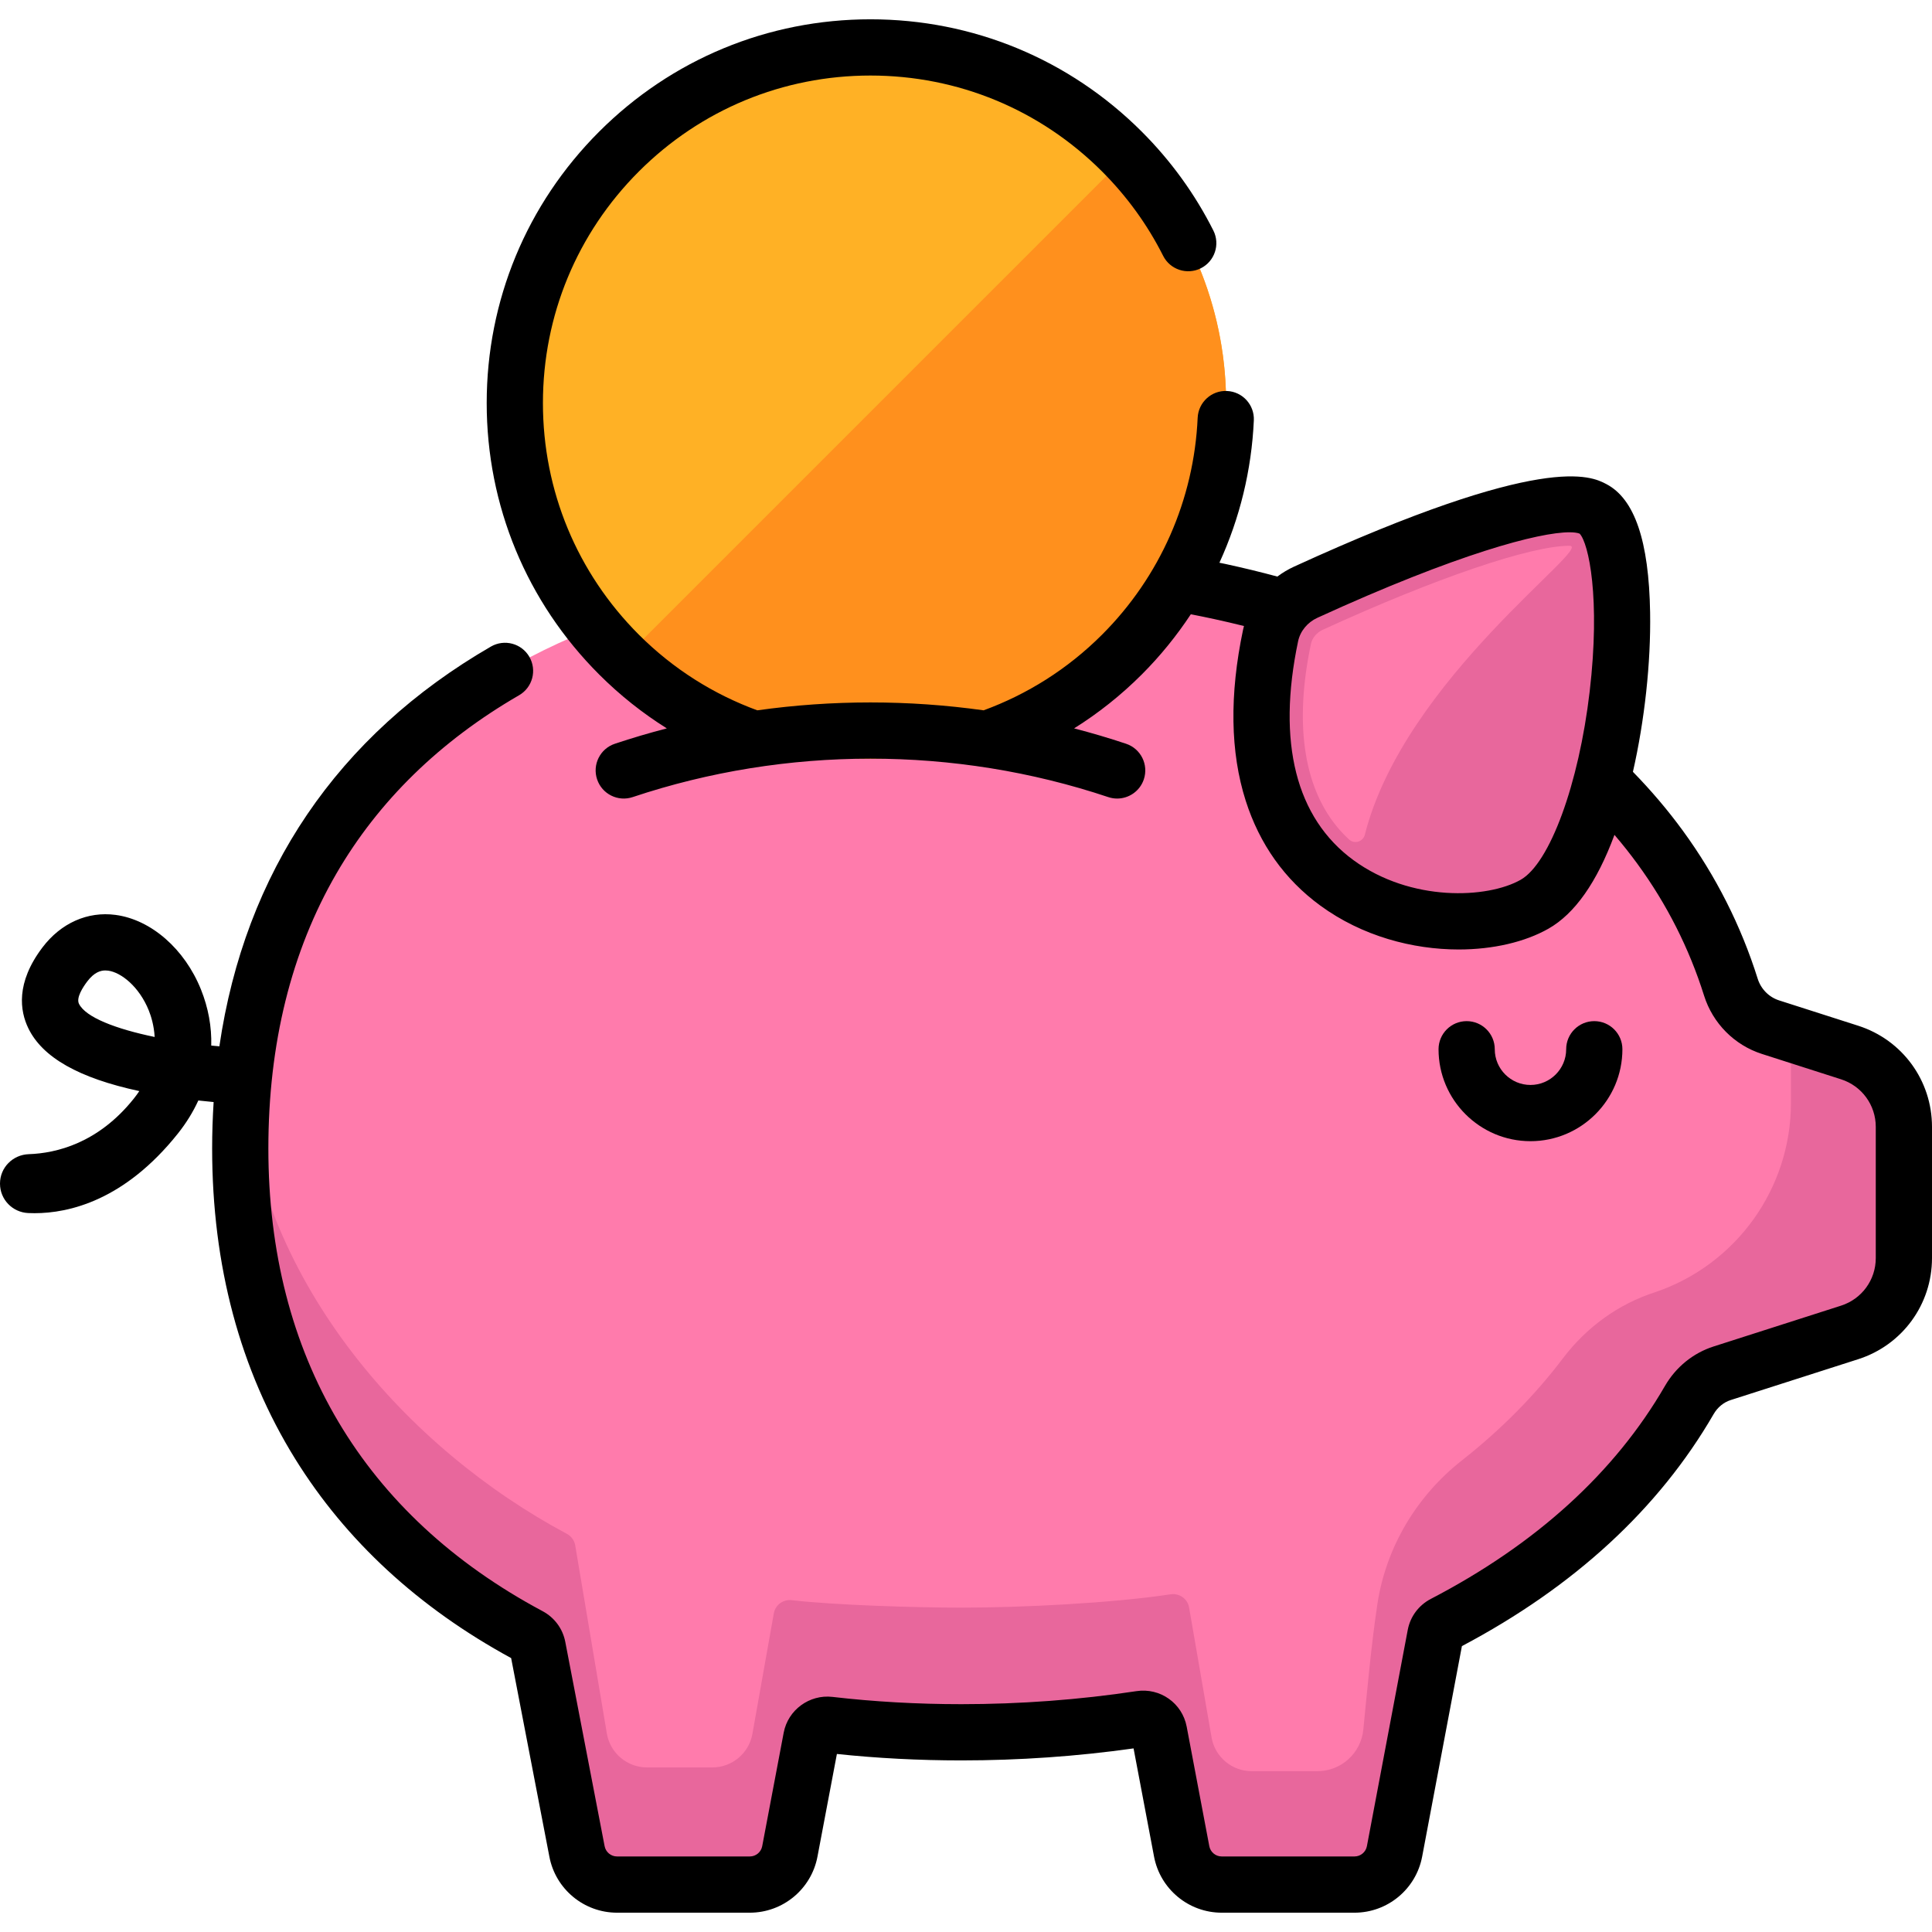
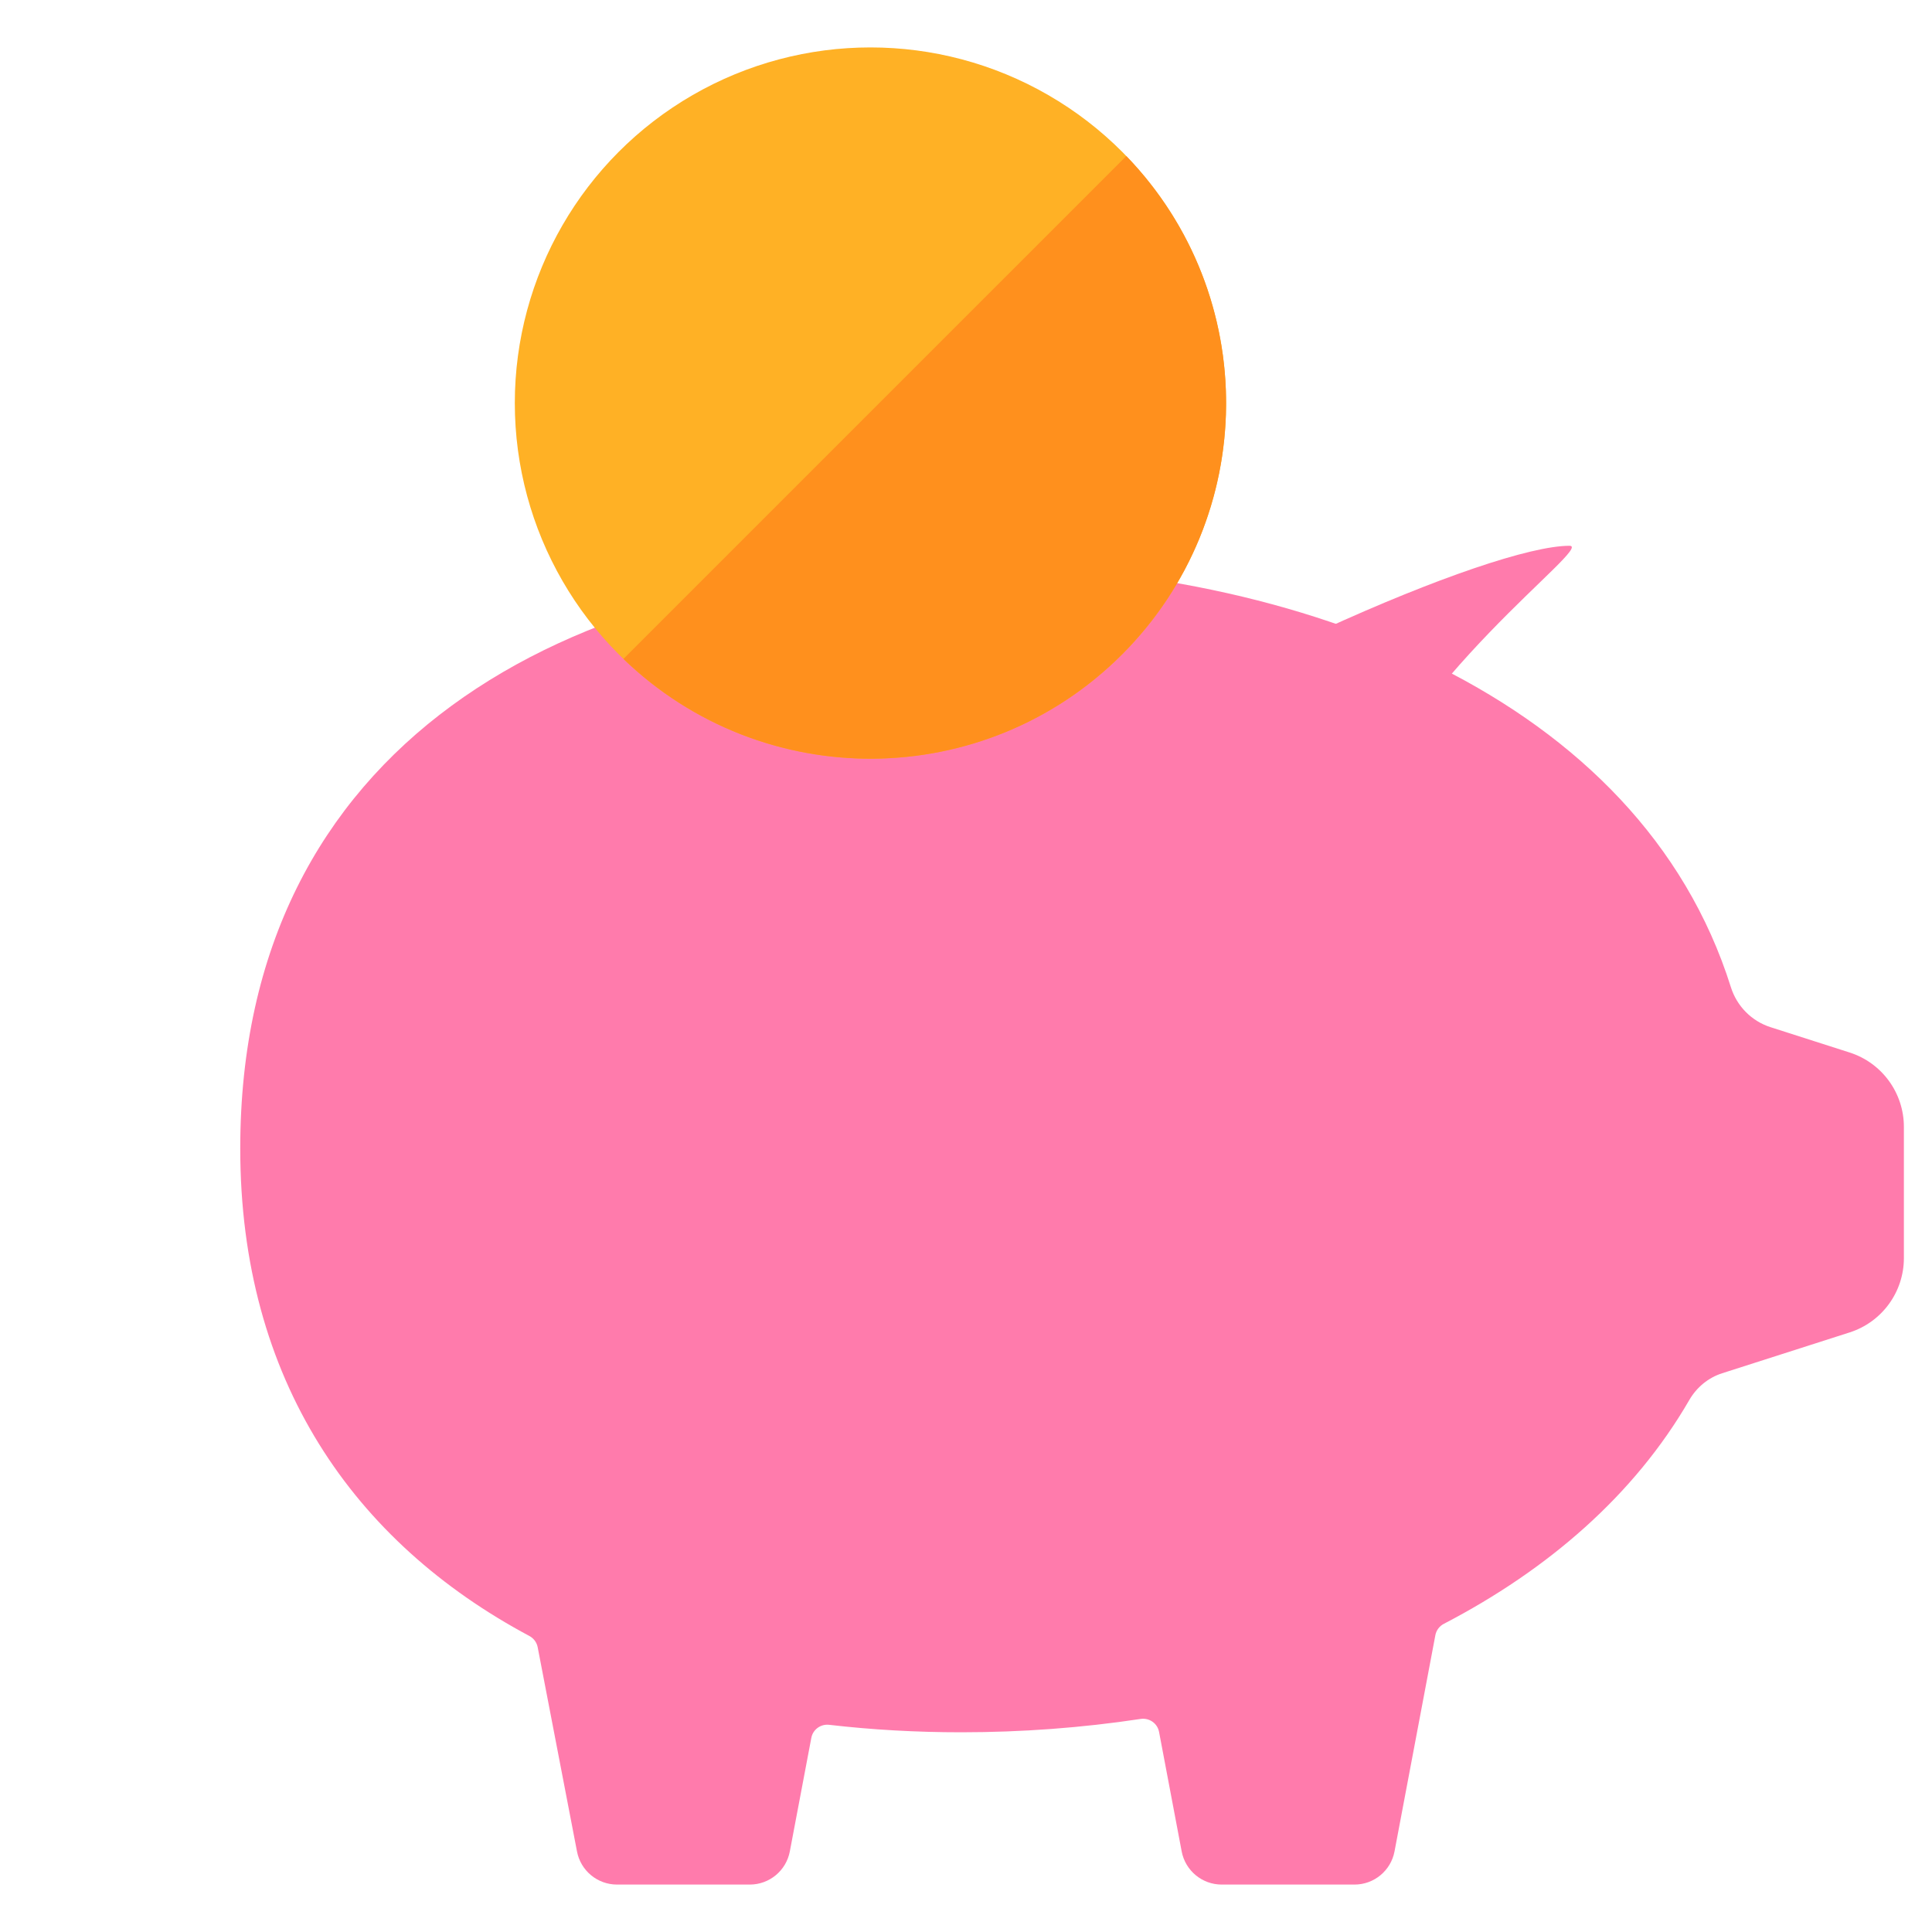
<svg xmlns="http://www.w3.org/2000/svg" width="100%" height="100%" viewBox="0 0 512 512" version="1.1" xml:space="preserve" style="fill-rule:evenodd;clip-rule:evenodd;stroke-linejoin:round;stroke-miterlimit:2;">
  <path d="M490.171,278.926L469.199,272.209C464.181,270.602 460.283,266.639 458.702,261.613C434.569,184.871 344.954,149.628 254.751,149.628C149.219,149.628 63.668,197.853 63.668,304.35C63.668,365.728 93.772,408.718 140.283,433.547C141.427,434.158 142.242,435.243 142.487,436.516L152.907,490.64C153.872,495.739 158.328,499.43 163.517,499.43L198.704,499.43C203.893,499.43 208.349,495.739 209.314,490.64L215.01,460.549C215.43,458.329 217.499,456.833 219.743,457.094C231.092,458.412 242.792,459.073 254.75,459.073C270.733,459.073 286.696,457.893 302.282,455.537C304.572,455.191 306.731,456.697 307.162,458.973L313.156,490.641C314.121,495.74 318.577,499.431 323.766,499.431L358.953,499.431C364.142,499.431 368.598,495.74 369.563,490.641L380.386,433.336C380.63,432.042 381.462,430.94 382.631,430.332C410.252,415.971 433.103,396.214 447.677,371.026C449.619,367.669 452.69,365.112 456.384,363.929L490.172,353.106C498.738,350.362 504.55,342.398 504.55,333.404L504.55,298.628C504.549,289.633 498.737,281.669 490.171,278.926Z" style="fill:rgb(255,123,172);fill-rule:nonzero;" />
  <g>
-     <path d="M501.914,288.556C501.002,286.923 499.882,285.413 498.566,284.082C498.538,284.054 498.513,284.022 498.484,283.994C496.208,281.718 493.383,279.955 490.171,278.926L474.624,273.946L474.624,292.235C474.624,314.956 460.147,335.152 438.629,342.45C428.844,345.584 420.384,351.784 414.185,359.978C406.595,370.012 397.575,379.028 387.409,387.031C375.425,396.465 367.341,409.965 365.031,425.04C363.384,435.79 362.107,450.241 361.294,458.369C360.668,464.62 355.413,469.381 349.13,469.381L331.714,469.381C326.525,469.381 322.069,465.69 321.104,460.591L315.11,425.942C314.679,423.666 312.521,422.16 310.231,422.506C294.646,424.861 270.734,426.042 254.751,426.042C242.793,426.042 221.158,425.381 209.809,424.063C207.565,423.802 205.496,425.298 205.075,427.519L199.379,459.597C198.414,464.696 193.958,468.387 188.769,468.387L171.465,468.387C166.276,468.387 161.82,464.696 160.855,459.597L152.422,409.447C152.177,408.174 151.362,407.088 150.219,406.478C107.954,383.916 69.308,340.392 64.416,287.667L64.416,287.67C64.3,288.964 64.198,290.268 64.107,291.58C64.105,291.606 64.104,291.632 64.102,291.658C64.093,291.788 64.085,291.918 64.077,292.047C63.999,293.227 63.931,294.414 63.875,295.608C63.852,296.104 63.836,296.605 63.818,297.103C63.783,298.014 63.747,298.924 63.724,299.844C63.69,301.335 63.667,302.835 63.667,304.35C63.667,312.022 64.137,319.407 65.051,326.505C66.171,335.201 67.963,343.462 70.366,351.298C70.497,351.726 70.634,352.151 70.769,352.577C71.103,353.631 71.45,354.681 71.809,355.726C71.952,356.143 72.094,356.561 72.24,356.976C73.228,359.766 74.298,362.498 75.446,365.173C75.568,365.457 75.689,365.741 75.813,366.024C76.379,367.318 76.961,368.601 77.564,369.868C77.664,370.078 77.768,370.285 77.868,370.494C78.43,371.66 79.011,372.817 79.605,373.967C79.707,374.164 79.807,374.363 79.91,374.56C80.558,375.794 81.227,377.013 81.911,378.22C82.06,378.482 82.21,378.743 82.361,379.004C84.576,382.851 86.97,386.558 89.536,390.127C89.781,390.468 90.031,390.806 90.28,391.144C90.903,391.993 91.536,392.834 92.178,393.667C92.431,393.995 92.682,394.324 92.938,394.65C93.807,395.755 94.687,396.85 95.59,397.927C95.598,397.937 95.607,397.947 95.615,397.957C96.519,399.034 97.445,400.092 98.382,401.141C98.666,401.459 98.955,401.773 99.242,402.088C99.942,402.857 100.651,403.617 101.369,404.37C101.659,404.674 101.947,404.979 102.239,405.28C103.222,406.292 104.216,407.294 105.231,408.278C105.233,408.28 105.236,408.283 105.238,408.285C106.369,409.381 107.52,410.459 108.691,411.519C111.032,413.639 113.45,415.688 115.942,417.666C118.434,419.644 121.001,421.551 123.638,423.386C124.957,424.304 126.293,425.204 127.647,426.087C128.866,426.881 130.103,427.657 131.349,428.422C131.707,428.642 132.069,428.859 132.43,429.076C133.372,429.644 134.319,430.204 135.271,430.754C135.648,430.972 136.024,431.191 136.404,431.406C137.686,432.133 138.976,432.85 140.284,433.549C140.57,433.702 140.835,433.884 141.076,434.091C141.293,434.278 141.483,434.491 141.657,434.715C141.709,434.781 141.754,434.851 141.801,434.921C141.921,435.094 142.026,435.276 142.119,435.466C142.156,435.542 142.195,435.615 142.228,435.694C142.338,435.959 142.431,436.232 142.487,436.519L152.907,490.643C153.028,491.28 153.203,491.896 153.427,492.484C153.539,492.778 153.664,493.066 153.8,493.347C153.936,493.628 154.084,493.901 154.242,494.167C154.4,494.433 154.57,494.691 154.75,494.941C154.931,495.192 155.122,495.434 155.322,495.668C155.549,495.933 155.792,496.182 156.043,496.423C156.122,496.499 156.206,496.57 156.288,496.644C156.469,496.807 156.654,496.966 156.846,497.116C156.942,497.192 157.04,497.266 157.139,497.338C157.336,497.482 157.538,497.618 157.744,497.749C157.837,497.808 157.928,497.87 158.023,497.926C158.322,498.103 158.628,498.27 158.944,498.418C158.949,498.42 158.953,498.422 158.958,498.424C159.274,498.571 159.6,498.7 159.931,498.816C160.036,498.853 160.143,498.883 160.249,498.917C160.485,498.992 160.724,499.061 160.966,499.119C161.088,499.149 161.211,499.176 161.335,499.202C161.58,499.252 161.828,499.293 162.079,499.326C162.192,499.341 162.304,499.36 162.418,499.371C162.779,499.408 163.143,499.431 163.512,499.432L198.704,499.432C200.326,499.432 201.876,499.072 203.27,498.42C203.828,498.159 204.36,497.852 204.863,497.503C205.365,497.154 205.838,496.763 206.274,496.334C206.929,495.691 207.503,494.963 207.979,494.166C208.613,493.103 209.073,491.916 209.314,490.642L215.01,460.551L215.01,460.55C215.057,460.3 215.132,460.062 215.219,459.832C215.245,459.763 215.275,459.699 215.305,459.632C215.378,459.467 215.459,459.308 215.551,459.155C215.587,459.094 215.622,459.033 215.661,458.974C215.794,458.776 215.937,458.586 216.099,458.415C216.54,457.948 217.091,457.601 217.694,457.369C217.752,457.346 217.81,457.325 217.869,457.304C218.014,457.255 218.159,457.213 218.309,457.18C218.423,457.154 218.54,457.138 218.657,457.121C218.77,457.106 218.881,457.086 218.996,457.08C219.241,457.065 219.49,457.066 219.743,457.096C221.634,457.316 223.539,457.51 225.45,457.693C225.928,457.739 226.407,457.784 226.886,457.827C228.796,458.001 230.712,458.163 232.64,458.3C232.649,458.301 232.659,458.301 232.668,458.302C234.596,458.439 236.535,458.551 238.48,458.652C238.97,458.677 239.46,458.701 239.951,458.725C241.904,458.816 243.863,458.897 245.832,458.952C248.788,459.035 251.761,459.076 254.751,459.076C258.747,459.076 262.741,459.002 266.729,458.855C268.771,458.78 270.811,458.684 272.848,458.569C273.055,458.557 273.262,458.541 273.469,458.529C275.32,458.421 277.169,458.302 279.015,458.162C279.058,458.159 279.101,458.154 279.144,458.151C283.192,457.843 287.227,457.459 291.243,456.999C291.255,456.998 291.268,456.996 291.28,456.995C293.117,456.784 294.949,456.559 296.778,456.318C297.662,456.201 298.542,456.069 299.423,455.944C300.393,455.807 301.365,455.679 302.332,455.532C304.292,455.235 306.142,456.338 306.888,458.095C306.898,458.118 306.913,458.138 306.922,458.161C307.026,458.419 307.107,458.691 307.161,458.975L313.155,490.643C314.12,495.742 318.576,499.433 323.765,499.433L358.957,499.433C359.326,499.433 359.69,499.409 360.051,499.372C360.165,499.36 360.277,499.342 360.39,499.327C360.64,499.294 360.889,499.253 361.134,499.203C361.257,499.178 361.38,499.15 361.502,499.121C361.745,499.062 361.983,498.994 362.22,498.918C362.326,498.884 362.433,498.854 362.537,498.817C362.87,498.7 363.197,498.571 363.515,498.423C363.517,498.422 363.518,498.421 363.52,498.421C363.838,498.273 364.145,498.105 364.446,497.927C364.541,497.871 364.632,497.809 364.725,497.75C364.932,497.619 365.134,497.483 365.331,497.338C365.429,497.266 365.526,497.192 365.622,497.117C365.814,496.966 366,496.807 366.181,496.644C366.262,496.571 366.346,496.5 366.425,496.424C366.676,496.183 366.919,495.933 367.146,495.669C367.235,495.566 367.315,495.454 367.4,495.347C367.698,494.972 367.979,494.583 368.227,494.168C368.544,493.637 368.818,493.074 369.042,492.485C369.266,491.896 369.442,491.281 369.562,490.644L371.934,478.087L374.399,465.037L375.945,456.853L380.386,433.339L380.784,431.23C381.513,430.869 381.807,430.723 382.536,430.362C382.564,430.371 382.581,430.367 382.595,430.359C382.608,430.352 382.618,430.342 382.631,430.335C383.475,429.896 384.3,429.436 385.135,428.988C386.008,428.518 386.891,428.059 387.755,427.578C388.503,427.161 389.233,426.725 389.974,426.3C390.906,425.765 391.846,425.24 392.765,424.693C393.522,424.242 394.259,423.771 395.007,423.312C395.889,422.77 396.78,422.237 397.65,421.683C398.43,421.186 399.189,420.668 399.959,420.161C400.776,419.623 401.604,419.094 402.41,418.545C403.171,418.026 403.91,417.486 404.661,416.957C405.453,416.399 406.256,415.85 407.035,415.281C407.762,414.75 408.467,414.199 409.183,413.658C409.964,413.069 410.756,412.489 411.525,411.888C412.22,411.344 412.893,410.78 413.577,410.227C414.342,409.609 415.118,409 415.87,408.37C416.562,407.79 417.229,407.19 417.909,406.6C418.629,405.975 419.361,405.36 420.068,404.724C420.728,404.13 421.362,403.517 422.01,402.913C422.712,402.259 423.426,401.615 424.114,400.95C424.742,400.342 425.345,399.714 425.962,399.097C426.643,398.415 427.335,397.744 428.001,397.05C428.607,396.419 429.187,395.767 429.781,395.126C430.43,394.426 431.091,393.735 431.724,393.023C432.302,392.373 432.853,391.703 433.418,391.044C434.039,390.319 434.673,389.605 435.278,388.869C435.829,388.2 436.351,387.51 436.889,386.83C437.48,386.083 438.084,385.346 438.659,384.587C439.187,383.89 439.687,383.172 440.202,382.465C440.756,381.704 441.323,380.952 441.861,380.179C442.364,379.456 442.837,378.713 443.325,377.98C443.844,377.201 444.377,376.432 444.879,375.642C445.503,374.661 446.073,373.644 446.697,372.664C447.067,372.082 447.414,371.487 447.76,370.891C449.66,367.62 452.658,365.128 456.262,363.974L456.384,363.935L456.385,363.935L473.623,358.414L490.174,353.113C498.74,350.369 504.551,342.405 504.551,333.411L504.551,298.628C504.551,295.555 503.859,292.609 502.624,289.944C502.403,289.472 502.167,289.009 501.914,288.556Z" style="fill:rgb(232,103,156);fill-rule:nonzero;" />
-     <path d="M336.717,168.411C337.787,163.331 341.301,159.107 346.021,156.947C364.157,148.646 410.365,128.669 422.243,134.892C437.119,142.684 429.327,226.802 406.659,239.641C384.764,252.041 321.234,241.89 336.717,168.411Z" style="fill:rgb(232,103,156);fill-rule:nonzero;" />
-   </g>
+     </g>
  <circle cx="230.68" cy="106.818" r="94.25" style="fill:rgb(255,177,37);" />
-   <path d="M415.936,144.637C405.592,144.637 380.545,153.161 350.569,166.883C348.932,167.632 347.751,169.046 347.41,170.663C343.042,191.395 345.378,208.081 354.168,218.915C355.196,220.182 356.323,221.374 357.537,222.489C358.951,223.788 361.23,223.06 361.7,221.199C372.119,179.94 422.677,144.637 415.936,144.637Z" style="fill:rgb(255,123,172);fill-rule:nonzero;" />
+   <path d="M415.936,144.637C405.592,144.637 380.545,153.161 350.569,166.883C348.932,167.632 347.751,169.046 347.41,170.663C343.042,191.395 345.378,208.081 354.168,218.915C355.196,220.182 356.323,221.374 357.537,222.489C372.119,179.94 422.677,144.637 415.936,144.637Z" style="fill:rgb(255,123,172);fill-rule:nonzero;" />
  <path d="M298.48,41.354L165.22,174.615C202.112,210.258 260.91,209.877 297.326,173.461C333.742,137.045 334.123,78.246 298.48,41.354Z" style="fill:rgb(255,144,29);fill-rule:nonzero;" />
-   <path d="M429.954,278.063C429.954,273.947 426.618,270.612 422.503,270.612C418.388,270.612 415.052,273.948 415.052,278.063C415.052,283.28 410.808,287.524 405.591,287.524C400.375,287.524 396.13,283.28 396.13,278.063C396.13,273.947 392.794,270.612 388.679,270.612C384.564,270.612 381.228,273.948 381.228,278.063C381.228,291.497 392.158,302.426 405.591,302.426C419.024,302.426 429.954,291.496 429.954,278.063Z" style="fill-rule:nonzero;" />
-   <path d="M492.444,271.83L471.472,265.112C468.786,264.251 466.669,262.107 465.81,259.376C461.39,245.323 454.72,232.13 445.985,220.162C442.004,214.707 437.577,209.498 432.741,204.539L432.741,204.54C435.835,190.967 437.517,175.606 437.298,162.334C436.986,143.349 433.192,132.214 425.7,128.29C421.665,126.174 409.385,119.746 342.918,150.172C341.344,150.892 339.874,151.779 338.513,152.795C334.032,151.591 329.452,150.477 324.844,149.477C324.289,149.356 323.717,149.249 323.158,149.131C328.544,137.365 331.689,124.586 332.28,111.394C332.464,107.282 329.281,103.8 325.169,103.617C321.068,103.413 317.575,106.615 317.392,110.727C316.421,132.418 307.423,152.827 292.057,168.194C282.876,177.375 272.126,184.044 260.669,188.244C240.8,185.456 220.562,185.456 200.693,188.244C189.235,184.044 178.486,177.375 169.305,168.194C152.911,151.8 143.882,130.003 143.882,106.818C143.882,83.632 152.911,61.836 169.305,45.442C185.699,29.047 207.497,20.018 230.681,20.018C253.865,20.018 275.663,29.047 292.057,45.442C298.645,52.03 304.089,59.548 308.238,67.785C310.089,71.461 314.57,72.941 318.245,71.089C321.921,69.239 323.4,64.758 321.549,61.083C316.686,51.424 310.309,42.617 302.596,34.903C283.387,15.694 257.847,5.115 230.682,5.115C203.517,5.115 177.977,15.694 158.768,34.903C139.559,54.113 128.98,79.652 128.98,106.817C128.98,133.982 139.559,159.522 158.768,178.731C164.309,184.272 170.337,189.037 176.713,193.029C176.715,193.029 176.717,193.028 176.719,193.028C172.086,194.232 167.488,195.584 162.941,197.104C159.038,198.409 156.932,202.63 158.237,206.534C159.541,210.437 163.764,212.543 167.666,211.239C208.302,197.654 253.062,197.654 293.698,211.239C294.482,211.501 295.278,211.625 296.061,211.625C299.178,211.625 302.084,209.653 303.127,206.534C304.432,202.631 302.326,198.409 298.423,197.104C293.876,195.584 289.278,194.231 284.645,193.028C284.647,193.028 284.649,193.029 284.651,193.029C291.028,189.037 297.055,184.272 302.596,178.731C307.498,173.829 311.825,168.476 315.582,162.787C317.636,163.186 319.675,163.604 321.684,164.04C324.36,164.621 327.024,165.245 329.664,165.9C329.581,166.224 329.496,166.547 329.427,166.876C325.793,184.121 326.029,199.373 330.128,212.206C333.812,223.741 340.461,233.086 349.888,239.983C360.999,248.111 374.413,251.622 386.564,251.622C395.709,251.622 404.14,249.632 410.332,246.125C417.336,242.158 423.204,233.799 427.849,221.249C429.996,223.755 432.031,226.322 433.949,228.95C441.726,239.604 447.663,251.346 451.595,263.848C453.904,271.191 459.636,276.969 466.927,279.306L487.899,286.024C493.402,287.787 497.099,292.852 497.099,298.63L497.099,333.405C497.099,339.183 493.402,344.248 487.899,346.011L454.11,356.834C448.704,358.567 444.129,362.282 441.228,367.296C427.953,390.238 407.082,409.223 379.191,423.724C375.969,425.401 373.737,428.4 373.065,431.954L362.243,489.257C361.944,490.836 360.561,491.981 358.954,491.981L323.767,491.981C322.16,491.981 320.777,490.835 320.478,489.257L314.484,457.588C313.304,451.357 307.46,447.218 301.17,448.171C286.013,450.463 270.395,451.624 254.752,451.624C243.114,451.624 231.625,450.975 220.602,449.694C214.507,448.993 208.829,453.148 207.69,459.166L201.994,489.257C201.695,490.836 200.312,491.981 198.705,491.981L163.518,491.981C161.911,491.981 160.528,490.835 160.225,489.233L149.805,435.111C149.134,431.624 146.944,428.659 143.793,426.976C96.25,401.594 71.12,359.191 71.12,304.351C71.12,276.643 77.182,252.142 89.137,231.526C100.293,212.287 116.587,196.38 137.566,184.245C141.128,182.184 142.345,177.626 140.285,174.063C138.225,170.501 133.667,169.286 130.104,171.344C89.425,194.875 64.89,231.18 58.135,277.289L58.135,277.288C57.418,277.223 56.7,277.161 55.985,277.087C56.115,272.112 55.215,267.092 53.255,262.22C48.932,251.474 40.052,243.718 30.631,242.461C23.207,241.467 16.142,244.619 11.239,251.097C4.13,260.491 5.289,267.925 7.512,272.507C11.265,280.24 20.912,285.71 36.921,289.149C36.481,289.808 35.997,290.47 35.467,291.135C26.008,302.998 14.864,305.621 7.628,305.868C3.392,306.012 0,309.413 0,313.652L0,313.688C0,317.869 3.299,321.279 7.476,321.47C8.011,321.495 8.57,321.508 9.152,321.508C18.308,321.508 33.003,318.131 47.121,300.428C49.35,297.634 51.166,294.686 52.562,291.64C53.968,291.799 55.319,291.935 56.613,292.055C56.613,292.052 56.613,292.05 56.614,292.047C56.36,296.085 56.219,300.182 56.219,304.351C56.219,335.379 63.616,363.044 78.203,386.581C91.653,408.281 110.91,426.049 135.458,439.411L145.588,492.027C147.217,500.635 154.758,506.883 163.519,506.883L198.706,506.883C207.467,506.883 215.008,500.635 216.637,492.027L221.787,464.819C232.483,465.952 243.557,466.526 254.752,466.526C270.112,466.526 285.454,465.456 300.406,463.344L305.835,492.029C307.465,500.637 315.006,506.884 323.766,506.884L358.953,506.884C367.714,506.884 375.255,500.636 376.885,492.025L387.422,436.234C417.19,420.493 439.628,399.815 454.126,374.759C455.171,372.953 456.78,371.628 458.656,371.027L492.444,360.204C504.141,356.455 512,345.686 512,333.403L512,298.628C512,286.346 504.141,275.577 492.444,271.83ZM421.278,183.273C418.41,207.799 410.717,228.779 402.987,233.157C394.201,238.134 373.916,239.095 358.686,227.954C343.438,216.8 338.363,196.742 344.008,169.948L344.008,169.947C344.575,167.256 346.487,164.928 349.122,163.722C386.426,146.646 407.933,141.061 415.923,141.061C417.129,141.061 418.027,141.188 418.625,141.422C421.025,143.979 424.173,158.521 421.278,183.273ZM20.921,266.001C20.15,264.411 21.97,261.616 23.124,260.09C24.953,257.674 26.638,257.18 27.911,257.18C28.18,257.18 28.431,257.202 28.661,257.233C32.087,257.69 36.887,261.46 39.43,267.781C40.029,269.269 40.807,271.734 40.989,274.808C30.674,272.67 22.66,269.589 20.921,266.001Z" style="fill-rule:nonzero;" />
</svg>